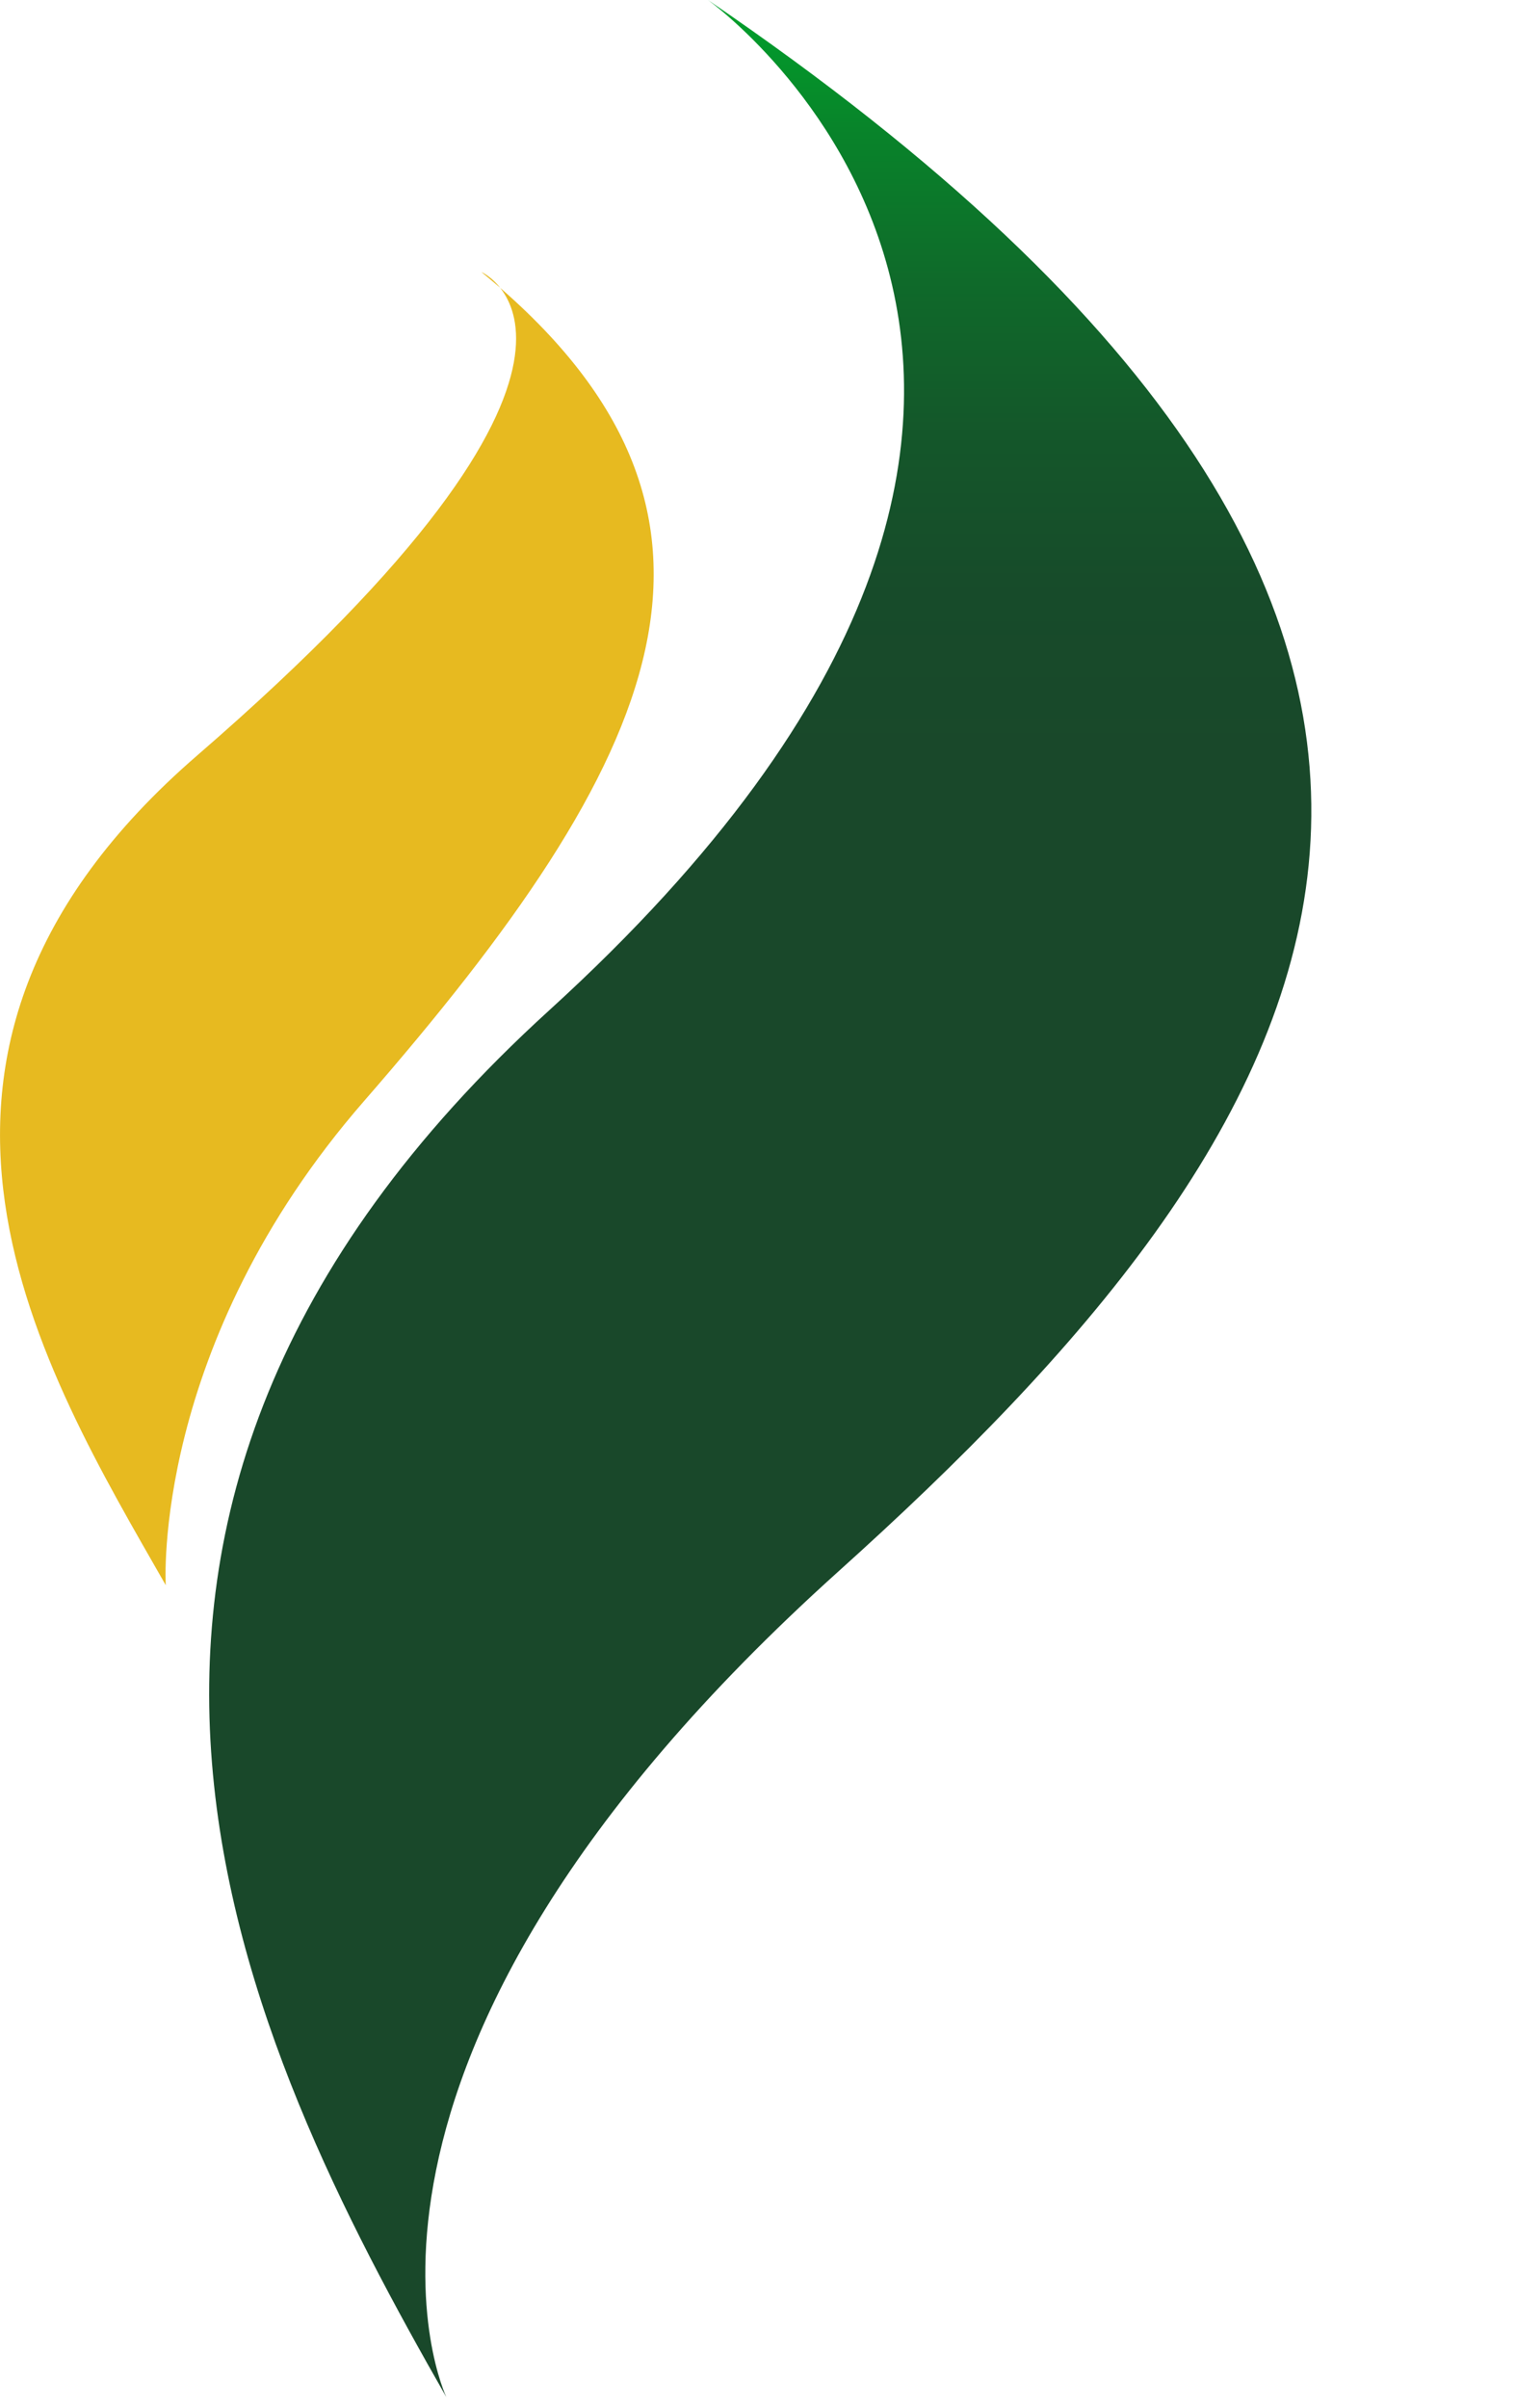
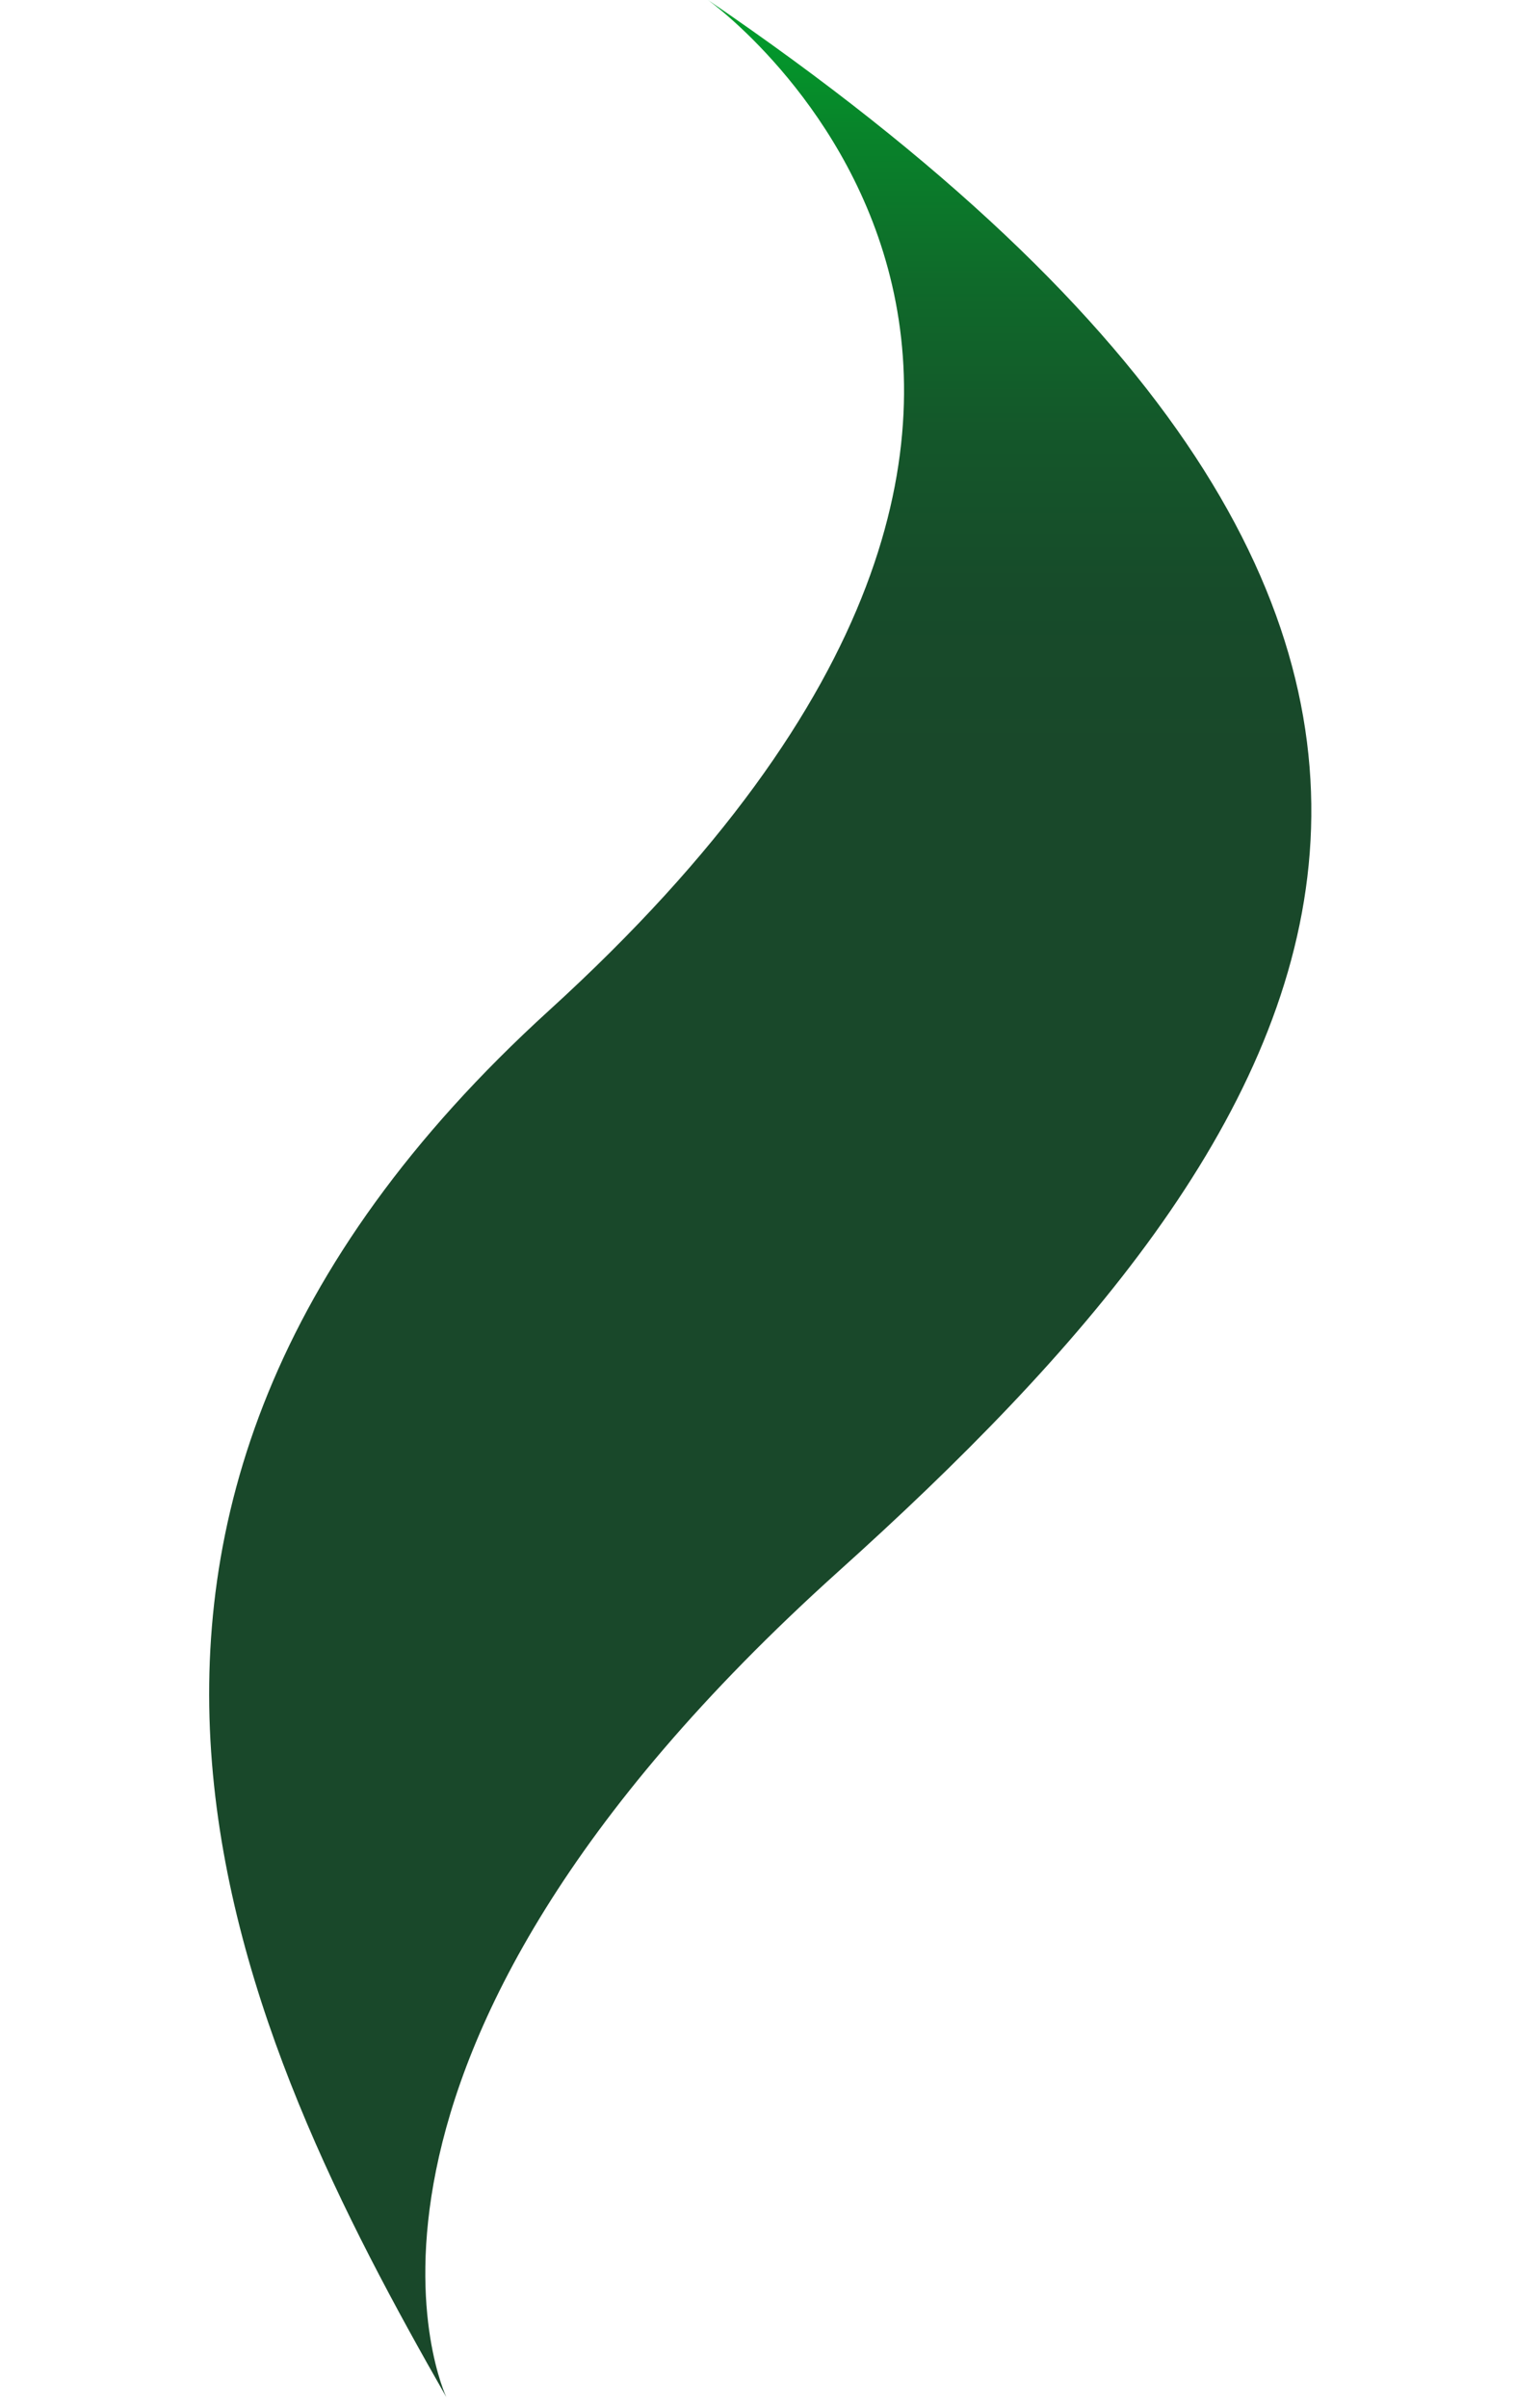
<svg xmlns="http://www.w3.org/2000/svg" viewBox="0 0 85 135" width="85" height="135">
  <defs>
    <linearGradient id="linear-gradient" x1="42.65" y1="0" x2="42.65" y2="42.65" gradientUnits="userSpaceOnUse">
      <stop offset="0" stop-color="#00a12b" />
      <stop offset=".17" stop-color="#08842a" />
      <stop offset=".37" stop-color="#0f6a2a" />
      <stop offset=".57" stop-color="#14572a" />
      <stop offset=".78" stop-color="#174b2a" />
      <stop offset="1" stop-color="#19482a" />
    </linearGradient>
  </defs>
  <path fill="url(#linear-gradient)" d="M39.72,0s29.92,21.33-8.92,56.66c-31.45,28.61-17.05,57.97-5.76,77.74,0,0-8.86-18.54,22.02-46.31,27.01-24.28,45.74-51.95-7.34-88.09Z" />
-   <path fill="#e7ba20" d="M27.01,15.25s10.16,4.52-15.95,27.11c-19.54,16.9-8.62,34.51-1.76,46.52,0,0-.83-13.43,11.13-27.15,16.66-19.12,23.2-32.89,6.59-46.47Z" />
</svg>